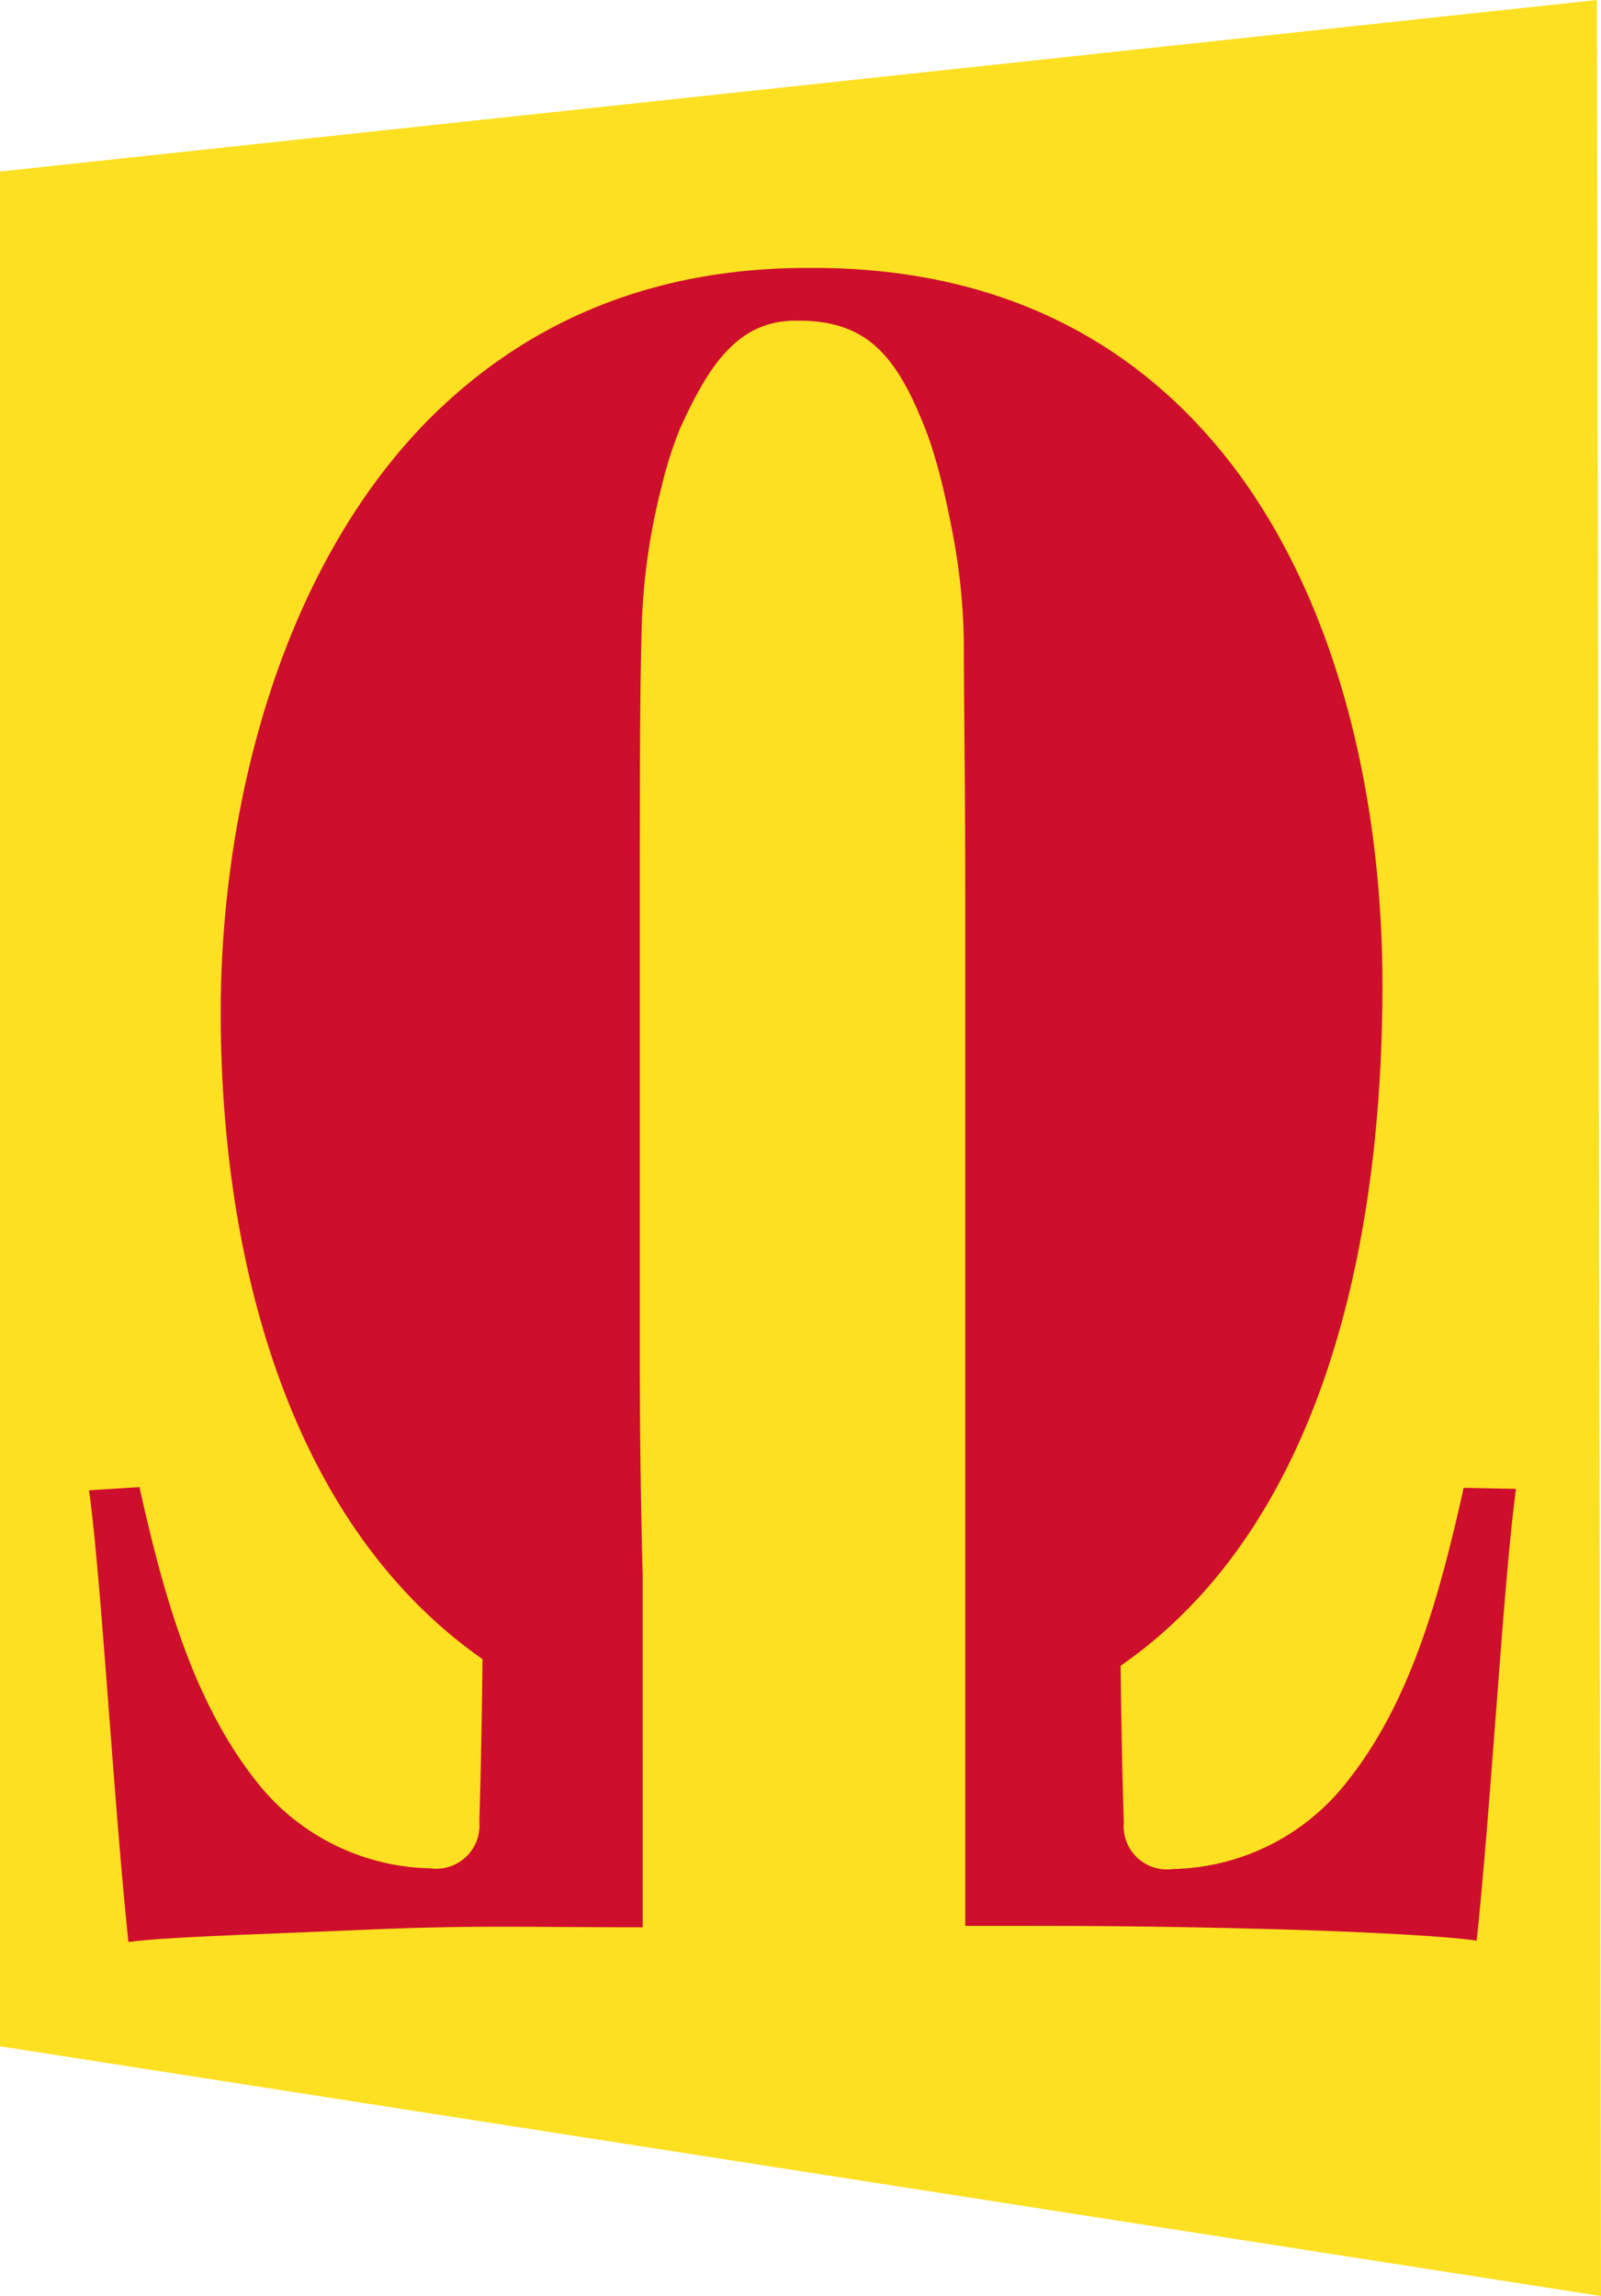
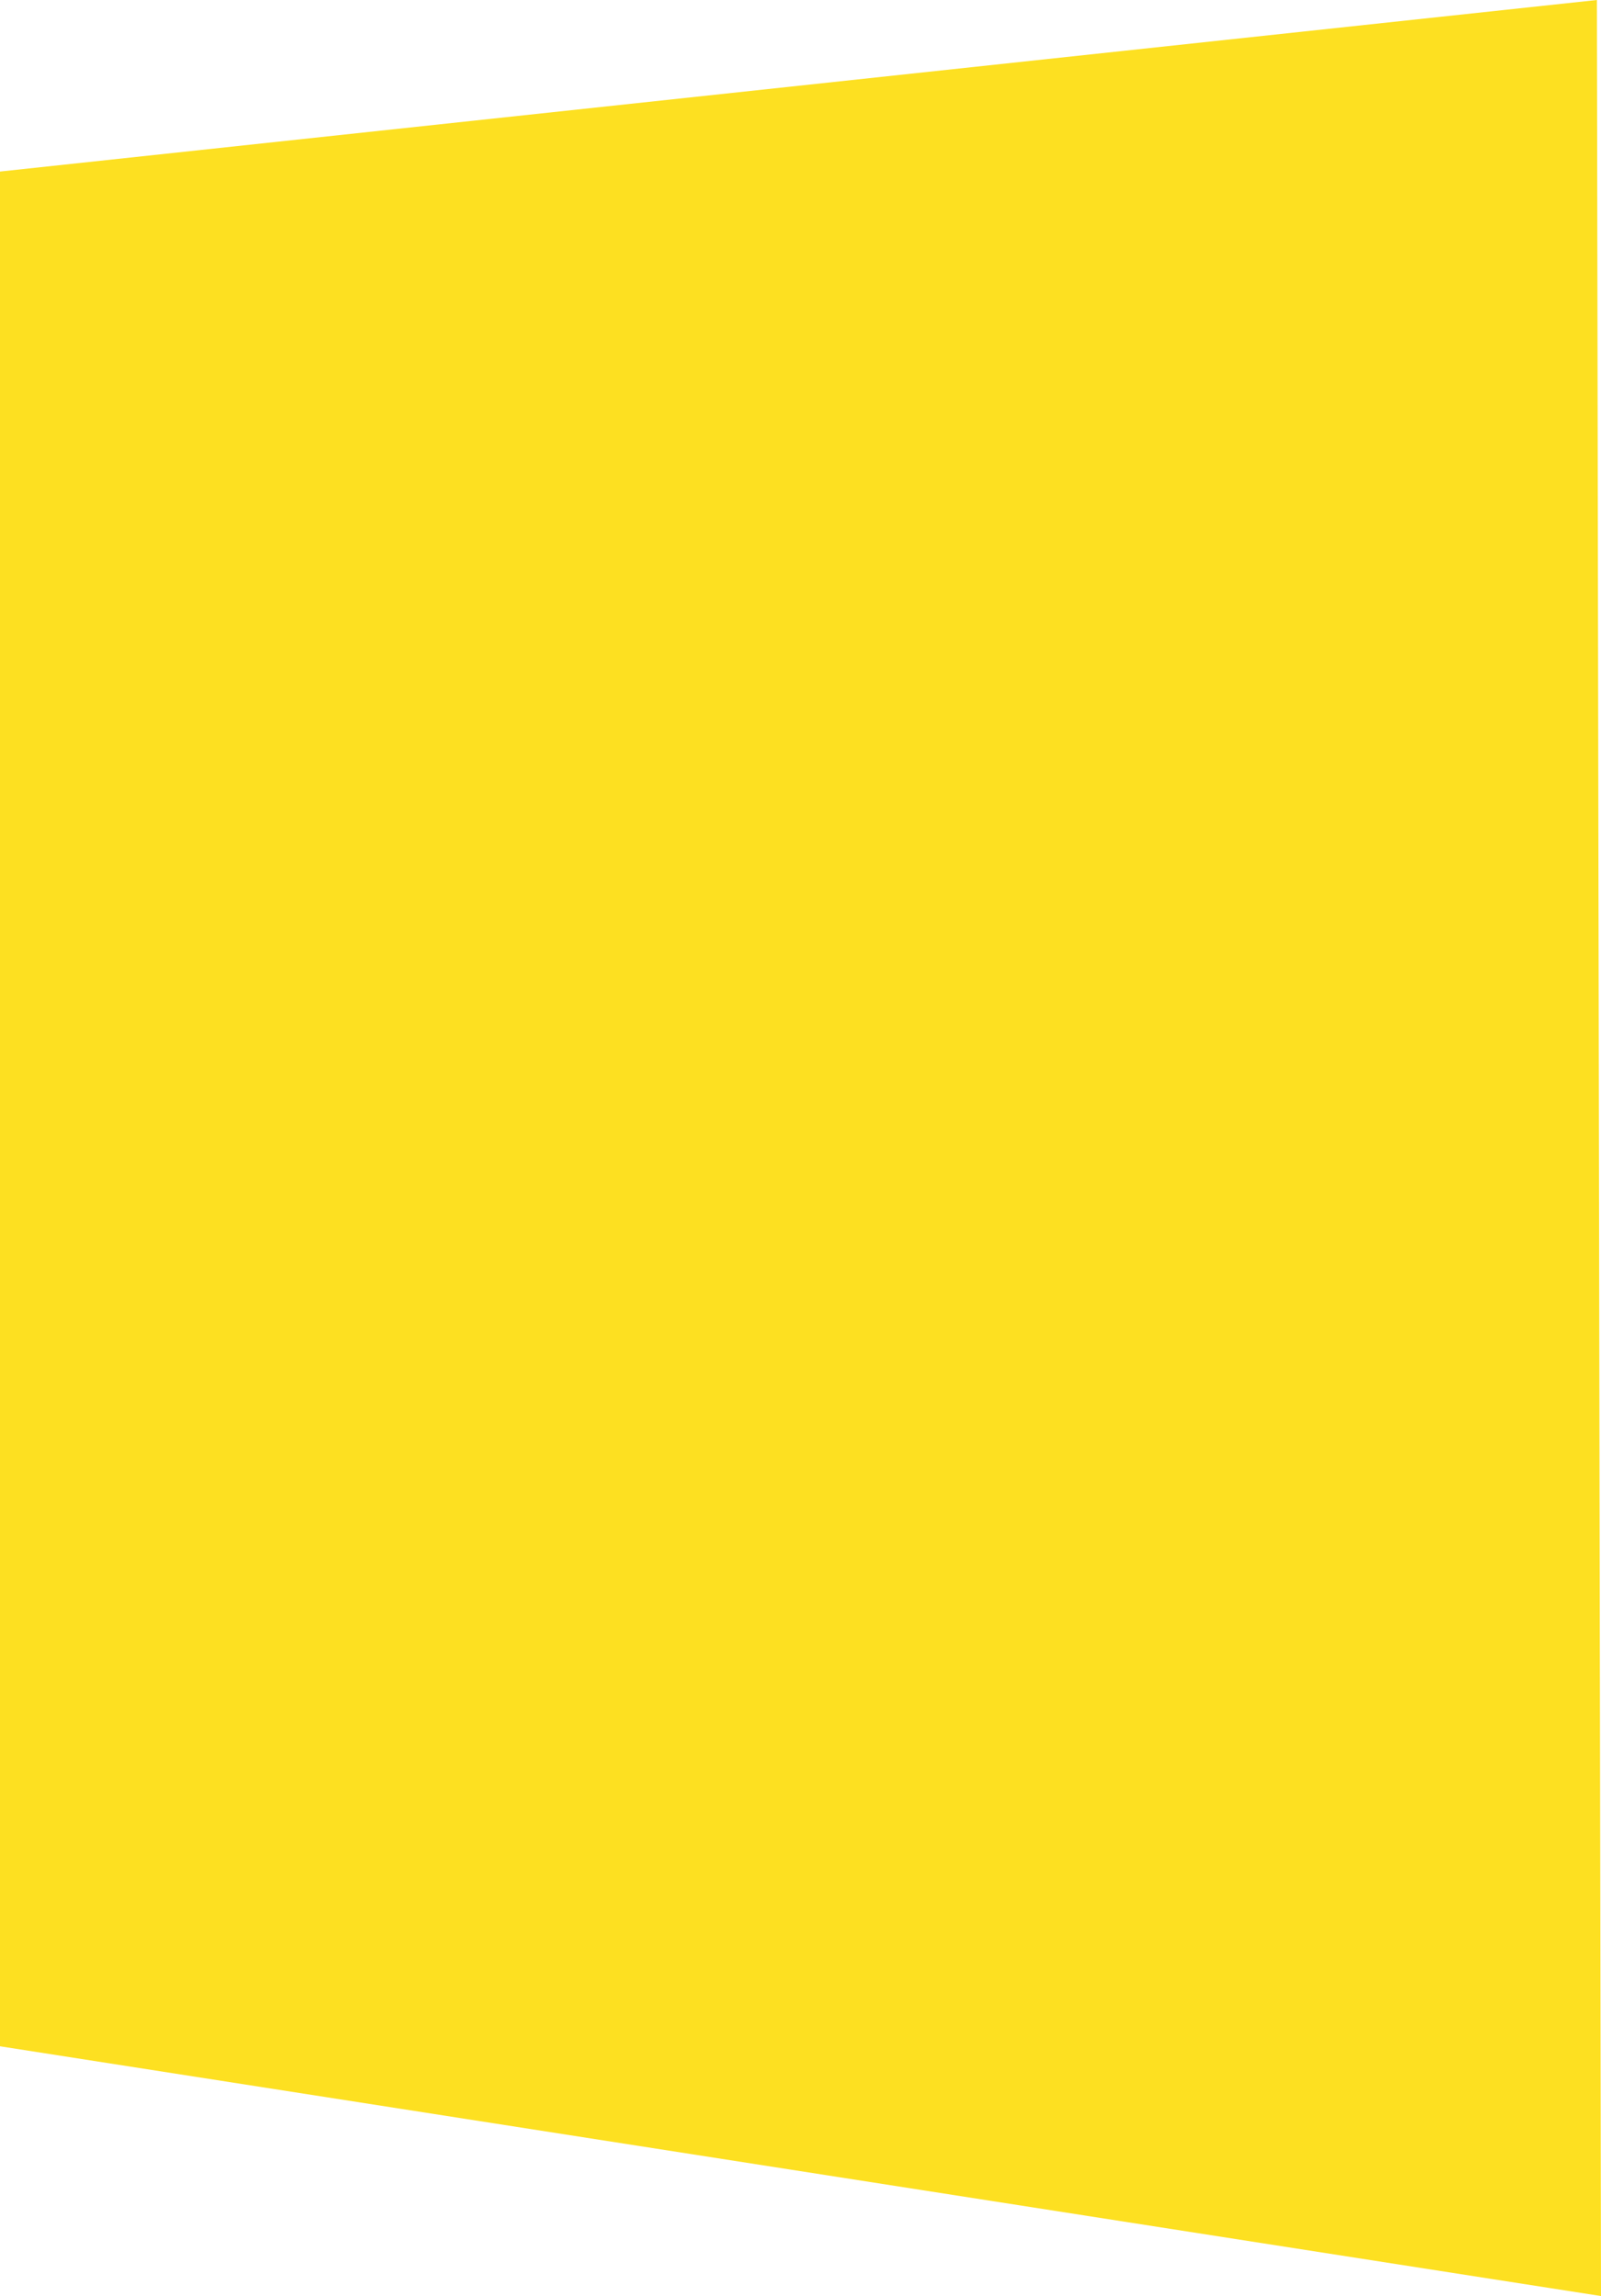
<svg xmlns="http://www.w3.org/2000/svg" viewBox="0 0 89.88 128.89">
  <g id="Layer_2" data-name="Layer 2">
    <g id="Layer_1-2" data-name="Layer 1">
      <polygon points="89.88 128.89 0 114.87 0 9.63 89.65 0 89.88 128.89" fill="#fde021" />
-       <path d="M82.17,83.52c-1.38,6.21-3,12-6.47,16.4a12.72,12.72,0,0,1-9.85,5,2.43,2.43,0,0,1-2.76-2.62c-.06-1.82-.13-4.83-.18-8.79C74,85.82,77.61,70.39,77.61,55.29c0-10.08-2.31-20.87-8.1-28.74a30.37,30.37,0,0,0-2.36-2.82c-5-5.29-12-8.69-21.5-8.69h-.14C36,15,29,18.5,23.84,23.78a31.84,31.84,0,0,0-2.45,2.86c-6.43,8.46-9,20.15-9,30.21,0,13.07,3.45,28.41,14.7,36.29-.05,4.13-.12,7.25-.18,9.12a2.43,2.43,0,0,1-2.76,2.62,12.72,12.72,0,0,1-9.85-5c-3.44-4.41-5.09-10.19-6.47-16.4L5,83.66c.69,5,1.38,17.5,2.21,25.36,1.93-.28,7-.42,13.23-.69s9-.14,15.64-.14V88.43c-.09-3.34-.15-7.08-.16-11.12V50.59c0-6.69,0-11.39.09-14.73a35.94,35.94,0,0,1,1.14-8.57v0A22,22,0,0,1,38.2,24l.12-.25c1.61-3.5,3.26-5.75,6.36-5.75h.14c3.72,0,5.41,1.82,7,5.76.12.28.23.58.34.89.25.73.5,1.58.73,2.52s.42,1.86.62,2.91a35,35,0,0,1,.6,6c0,3.32.08,7.94.08,14.43v57.6c6.53,0,9.39,0,15.48.14s11.3.41,13.23.69c.83-7.86,1.52-20.4,2.21-25.36Z" fill="#ce0e2d" />
    </g>
  </g>
</svg>